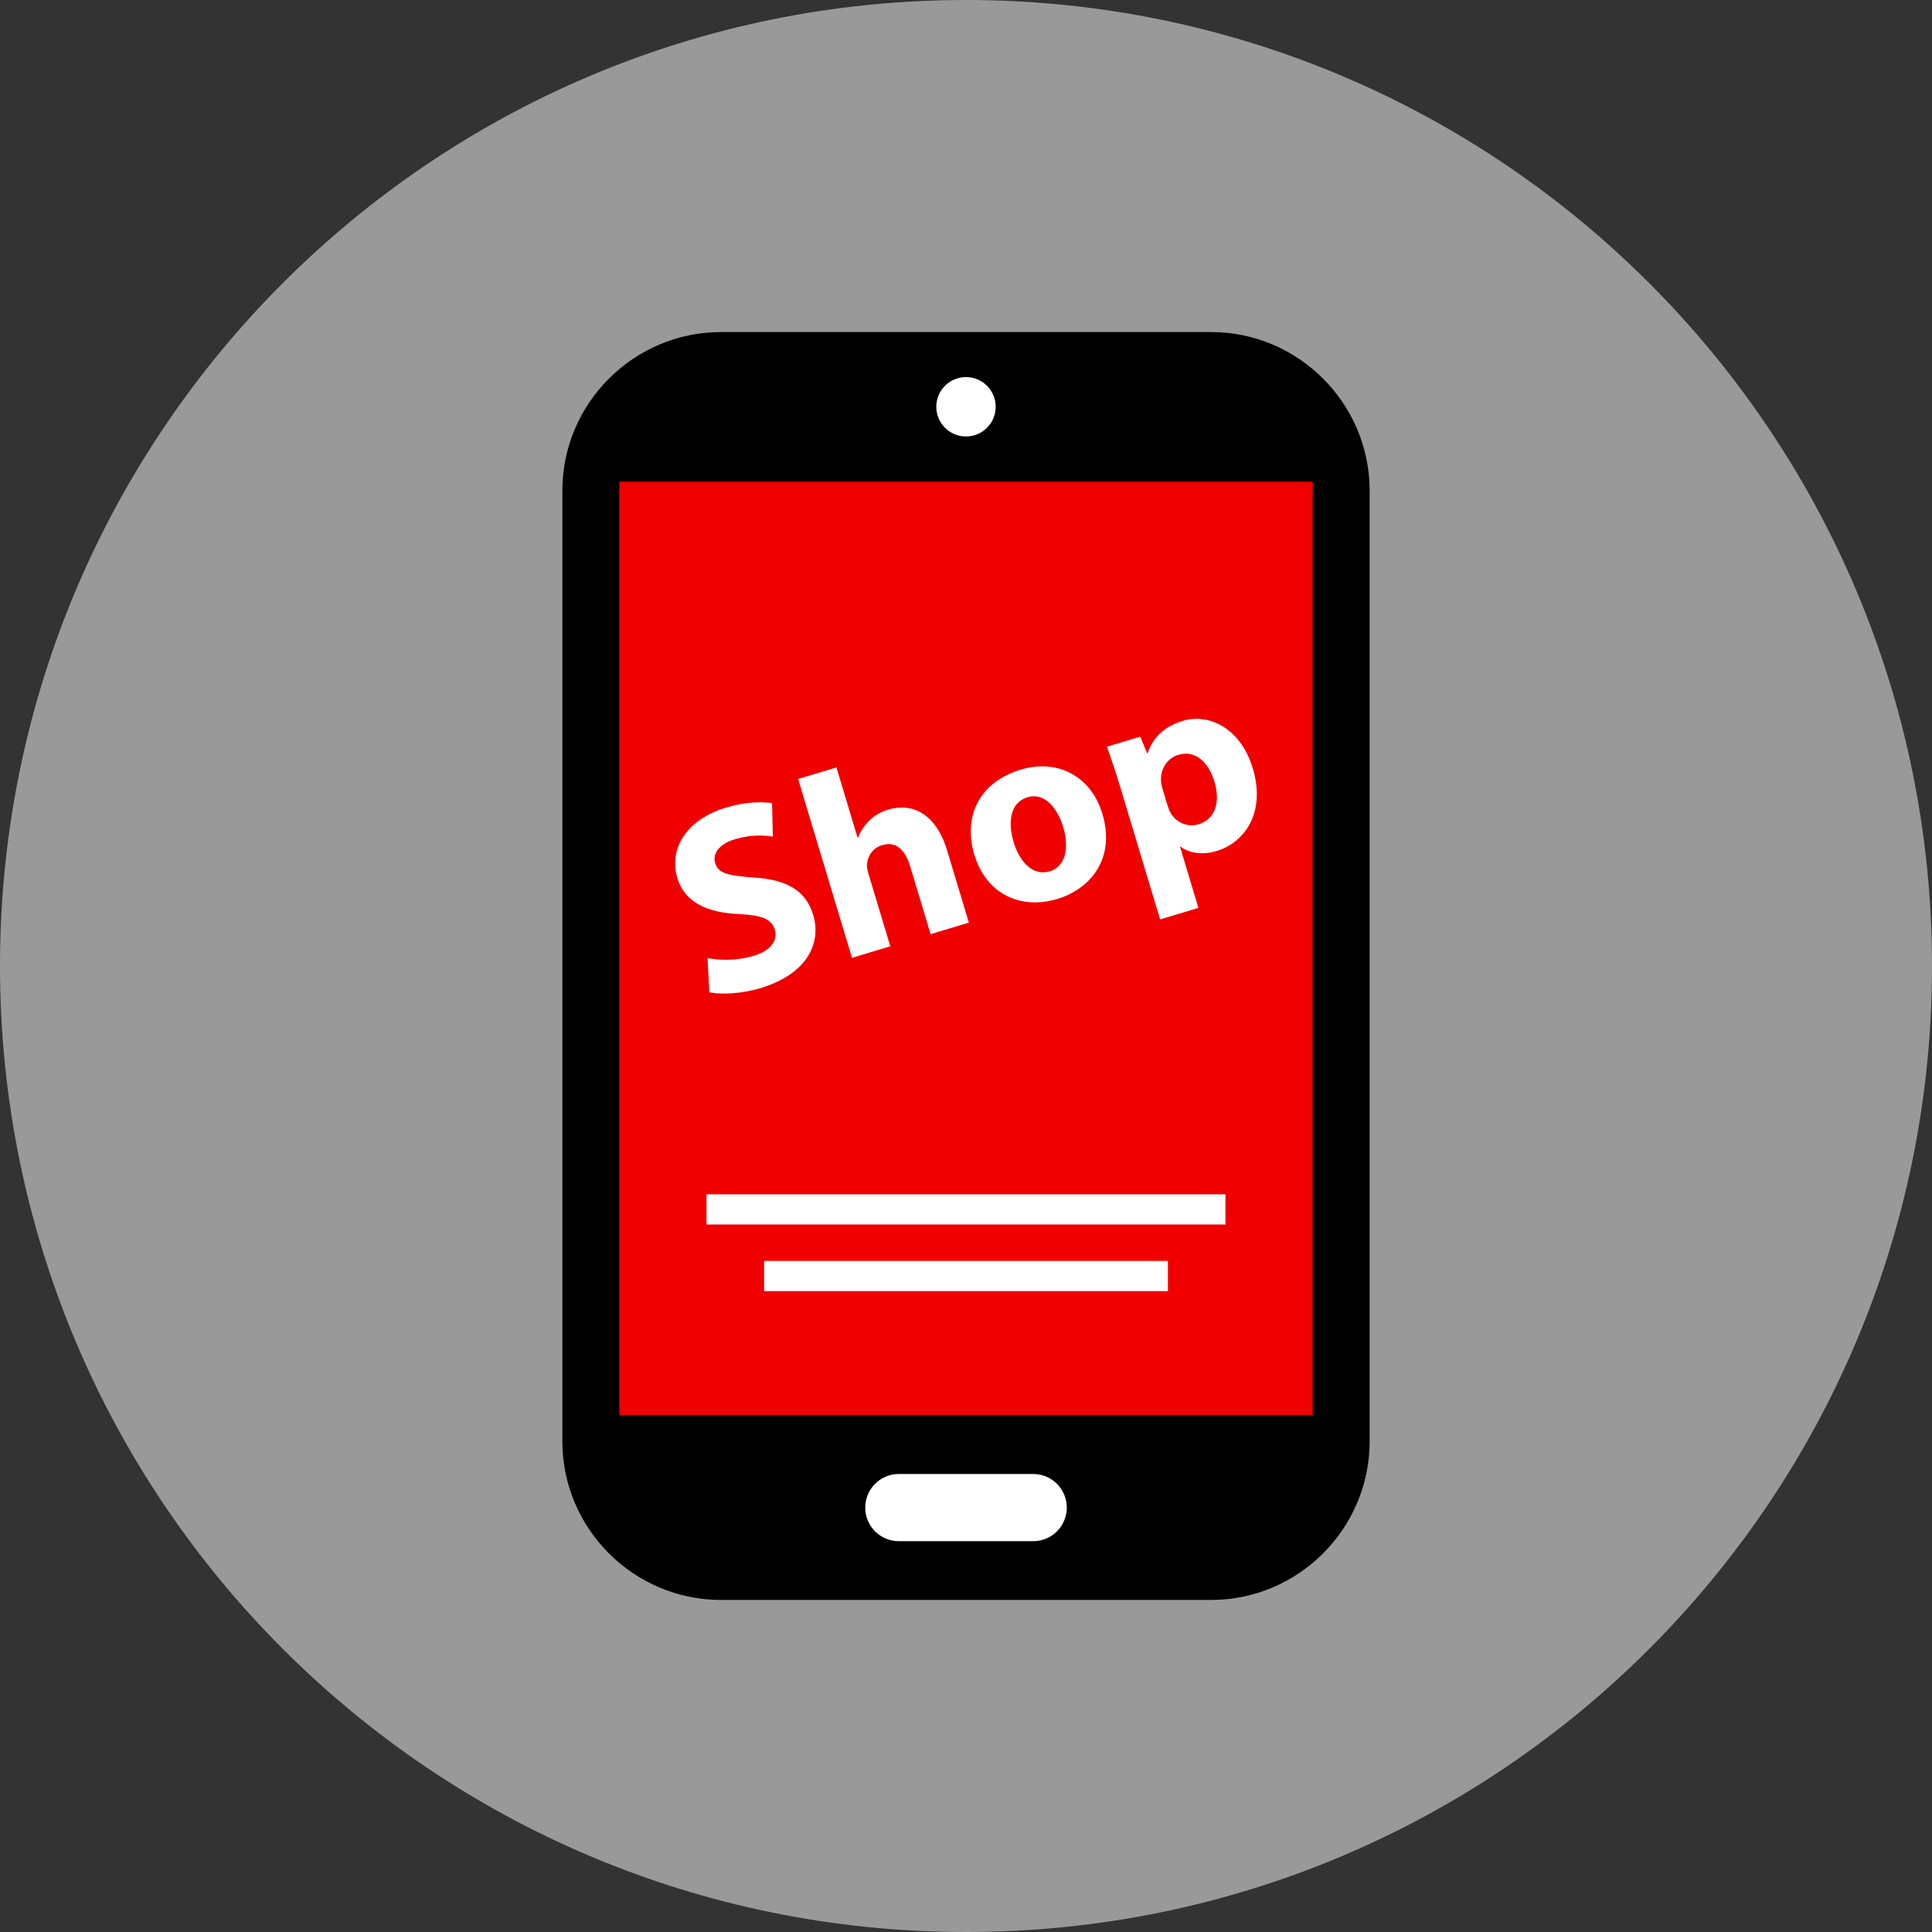
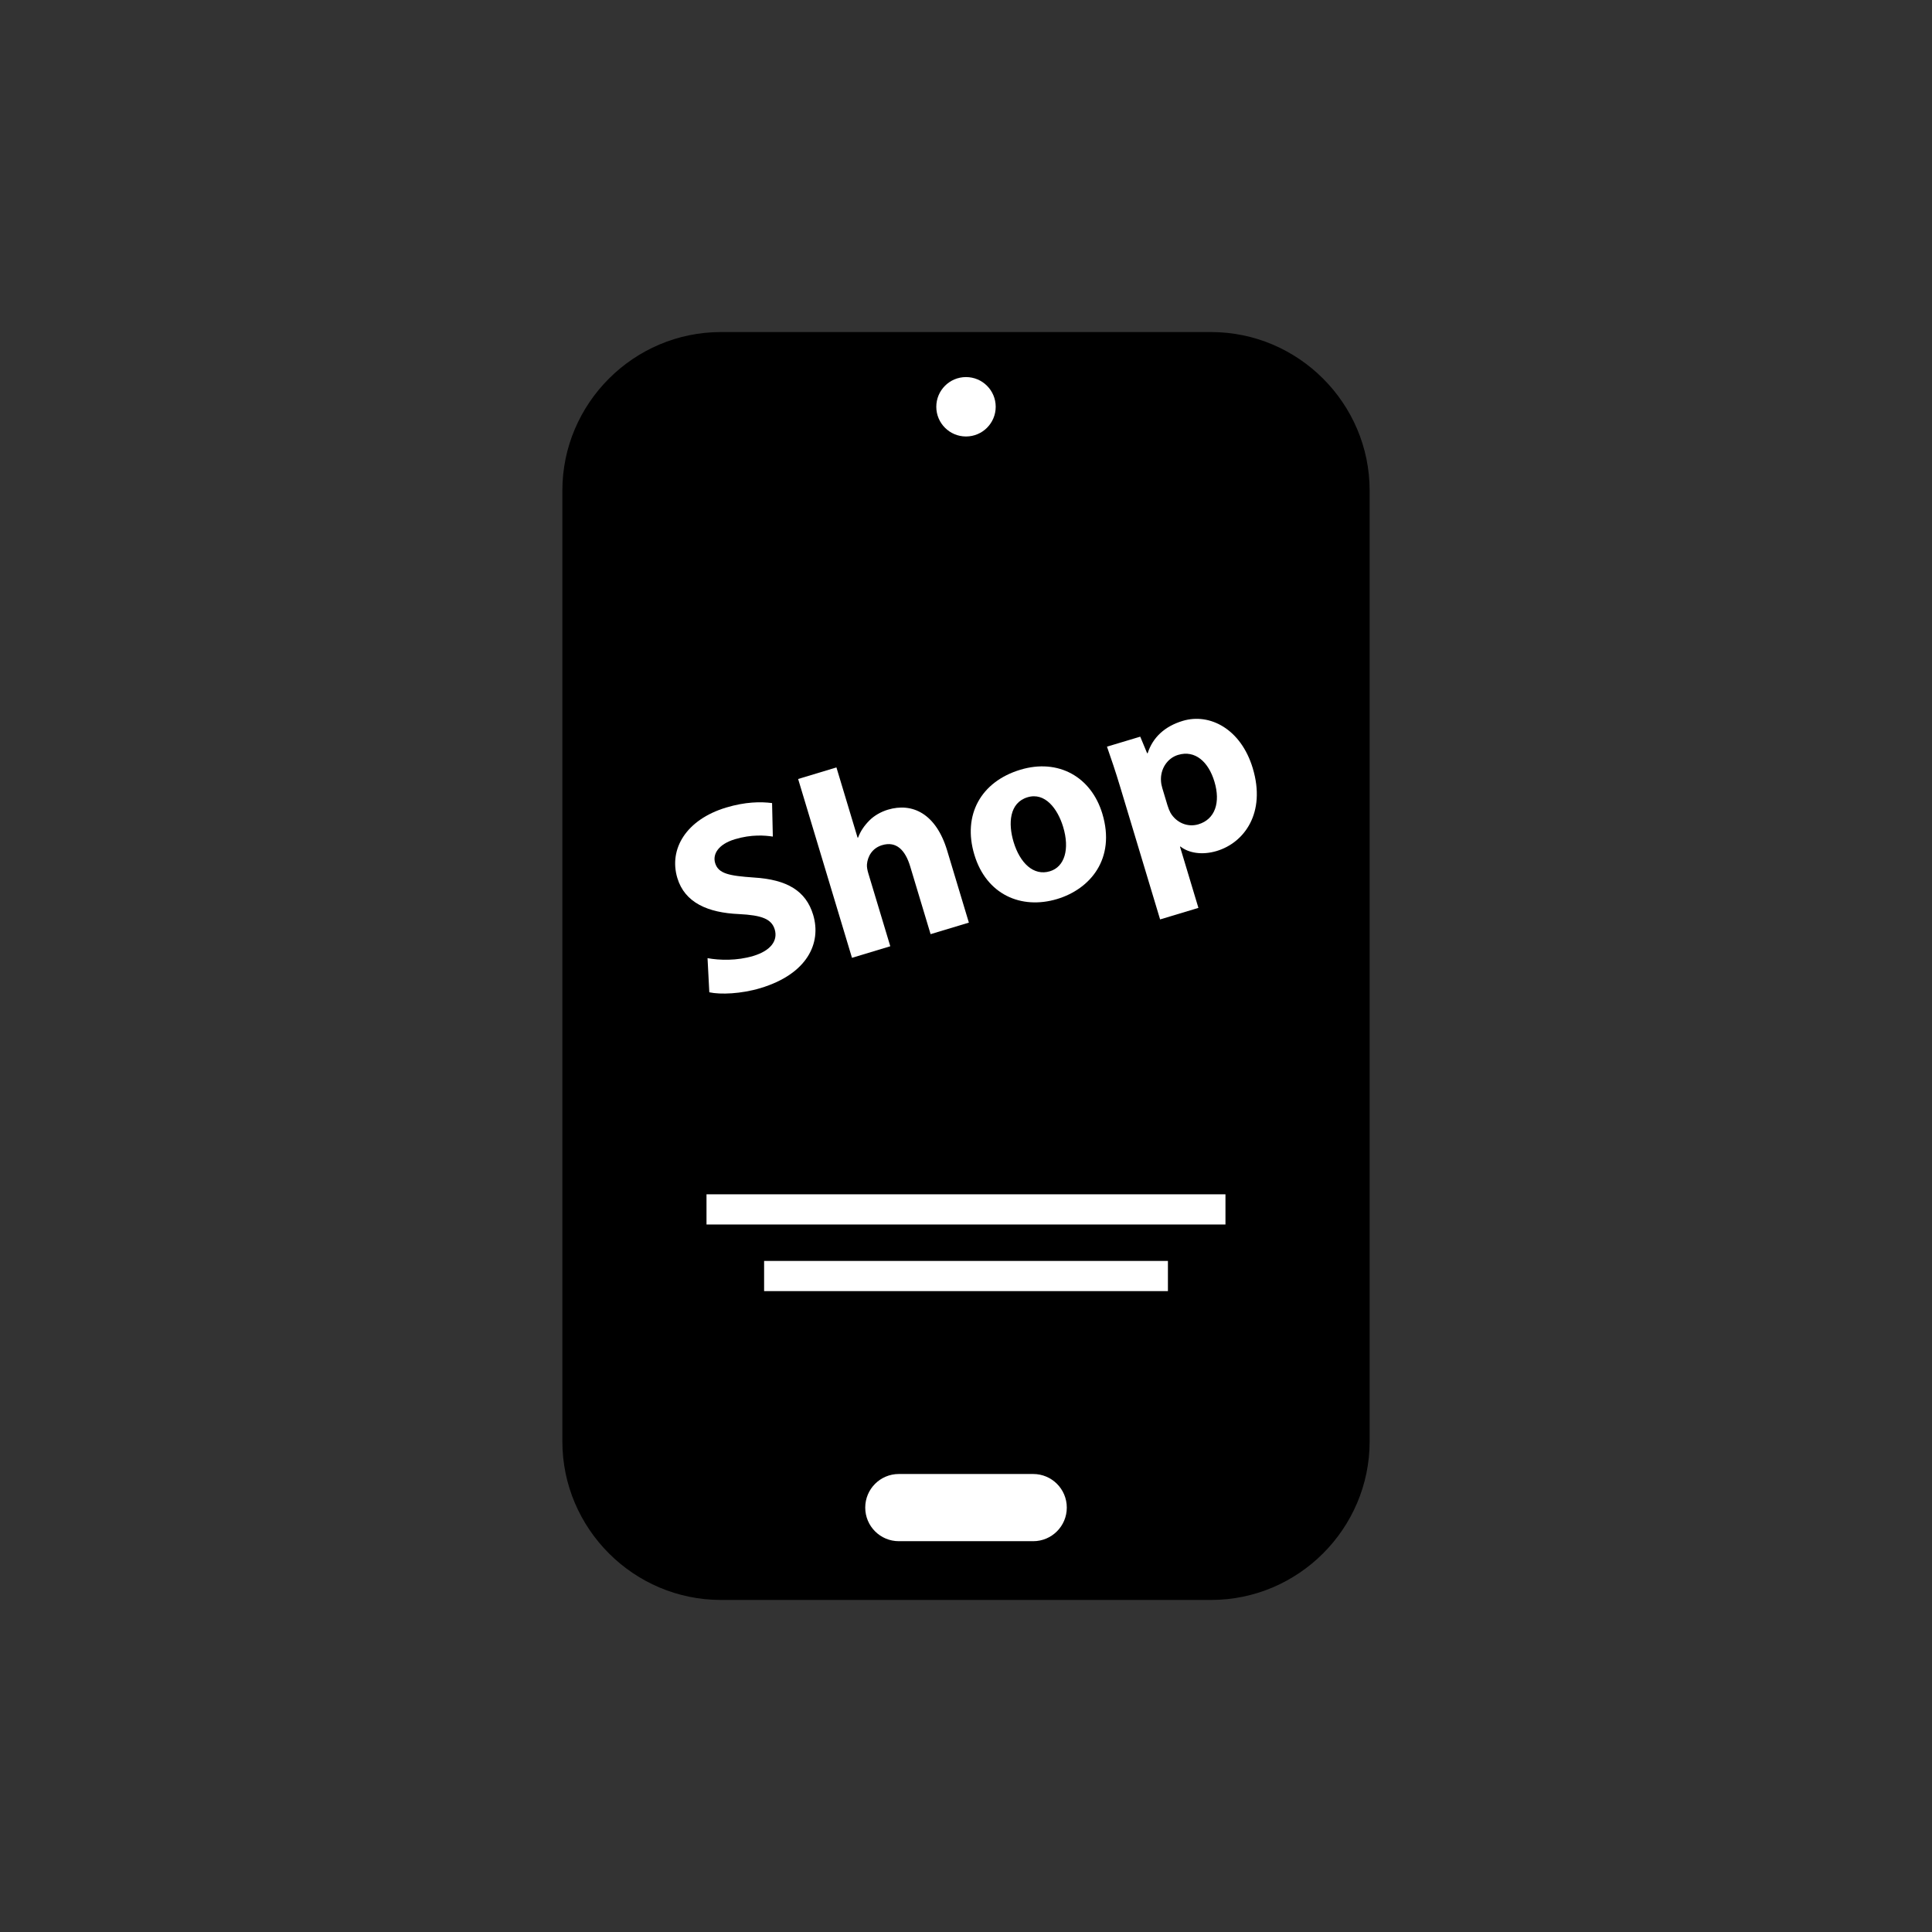
<svg xmlns="http://www.w3.org/2000/svg" version="1.1" id="Layer_1" x="0px" y="0px" viewBox="0 0 512 512" style="enable-background:new 0 0 512 512;" xml:space="preserve">
  <rect x="0" y="0" width="512" height="512" fill="#333333" stroke="none" />
-   <path style="fill:#999999;" d="M256,0C114.616,0,0,114.616,0,256s114.616,256,256,256s256-114.616,256-256S397.384,0,256,0z" />
  <path d="M320.968,424H191.032c-23.096,0-42-18.896-42-42V130c0-23.096,18.904-42,42-42h129.936c23.104,0,42,18.904,42,42v252  C362.968,405.104,344.072,424,320.968,424z" />
-   <rect x="164.12" y="127.648" style="fill:#F00000;" width="183.752" height="247.352" />
  <g>
    <circle style="fill:#FFFFFF;" cx="256" cy="107.8" r="7.872" />
    <path style="fill:#FFFFFF;" d="M273.808,408.432H238.2c-4.92,0-8.904-3.984-8.904-8.904s3.984-8.904,8.904-8.904h35.608   c4.92,0,8.904,3.984,8.904,8.904S278.72,408.432,273.808,408.432z" />
    <rect x="187.232" y="316.504" style="fill:#FFFFFF;" width="137.528" height="8" />
    <rect x="202.496" y="334.16" style="fill:#FFFFFF;" width="107.016" height="8" />
    <path style="fill:#FFFFFF;" d="M187.504,253.92c3.16,0.584,7.792,0.72,12.128-0.584c4.672-1.408,6.552-4.088,5.68-7.024   c-0.848-2.808-3.472-3.768-9.464-4.072c-8.256-0.352-14.376-3.016-16.344-9.552c-2.312-7.68,2.32-15.48,12.936-18.68   c5.072-1.52,9.136-1.584,12.168-1.184l0.2,8.88c-2.064-0.32-5.648-0.624-10.056,0.704s-5.944,3.968-5.232,6.312   c0.856,2.856,3.792,3.376,10.256,3.832c8.824,0.536,13.808,3.544,15.72,9.888c2.264,7.544-1.608,15.696-13.952,19.416   c-5.144,1.544-10.608,1.752-13.568,1.112L187.504,253.92z" />
    <path style="fill:#FFFFFF;" d="M211.512,206.44l10.152-3.064L227.272,222l0.136-0.04c0.64-1.728,1.656-3.184,3-4.536   c1.224-1.24,3.016-2.288,4.888-2.848c6.48-1.952,12.76,1.032,15.712,10.832l5.752,19.096l-10.144,3.056l-5.408-17.96   c-1.288-4.272-3.648-6.776-7.448-5.624c-2.672,0.808-3.824,3.04-4.008,5.072c-0.064,0.752,0.136,1.632,0.352,2.368l5.832,19.352   l-10.152,3.064L211.512,206.44z" />
    <path style="fill:#FFFFFF;" d="M292.136,215.648c3.592,11.944-3.232,19.968-11.976,22.6c-9.544,2.872-18.776-1.192-21.944-11.736   c-3.176-10.544,1.736-19.376,12.2-22.528C280.432,200.968,289.176,205.832,292.136,215.648z M268.6,223.096   c1.688,5.608,5.296,9.112,9.632,7.8c3.928-1.176,5.288-5.888,3.512-11.76c-1.472-4.864-4.824-9.24-9.432-7.856   C267.448,212.744,267.16,218.288,268.6,223.096z" />
    <path style="fill:#FFFFFF;" d="M296.92,208.736c-1.28-4.272-2.52-7.896-3.56-10.864l8.816-2.648l1.832,4.408l0.144-0.048   c1.36-4.192,4.544-7.12,9.288-8.544c7.144-2.152,15.416,2.128,18.552,12.536c3.576,11.88-2.272,19.752-9.544,21.944   c-3.944,1.184-7.496,0.504-9.608-1.176l-0.128,0.04l4.88,16.216l-10.152,3.056L296.92,208.736z M309.376,213.36   c0.24,0.8,0.528,1.512,0.832,2.072c1.504,2.536,4.456,3.896,7.392,3.016c4.408-1.328,5.904-5.776,4.232-11.32   c-1.56-5.2-5.088-8.44-9.624-7.072c-2.864,0.856-4.768,3.76-4.528,6.968c0.032,0.568,0.168,1.256,0.352,1.864L309.376,213.36z" />
  </g>
  <g>
</g>
  <g>
</g>
  <g>
</g>
  <g>
</g>
  <g>
</g>
  <g>
</g>
  <g>
</g>
  <g>
</g>
  <g>
</g>
  <g>
</g>
  <g>
</g>
  <g>
</g>
  <g>
</g>
  <g>
</g>
  <g>
</g>
</svg>